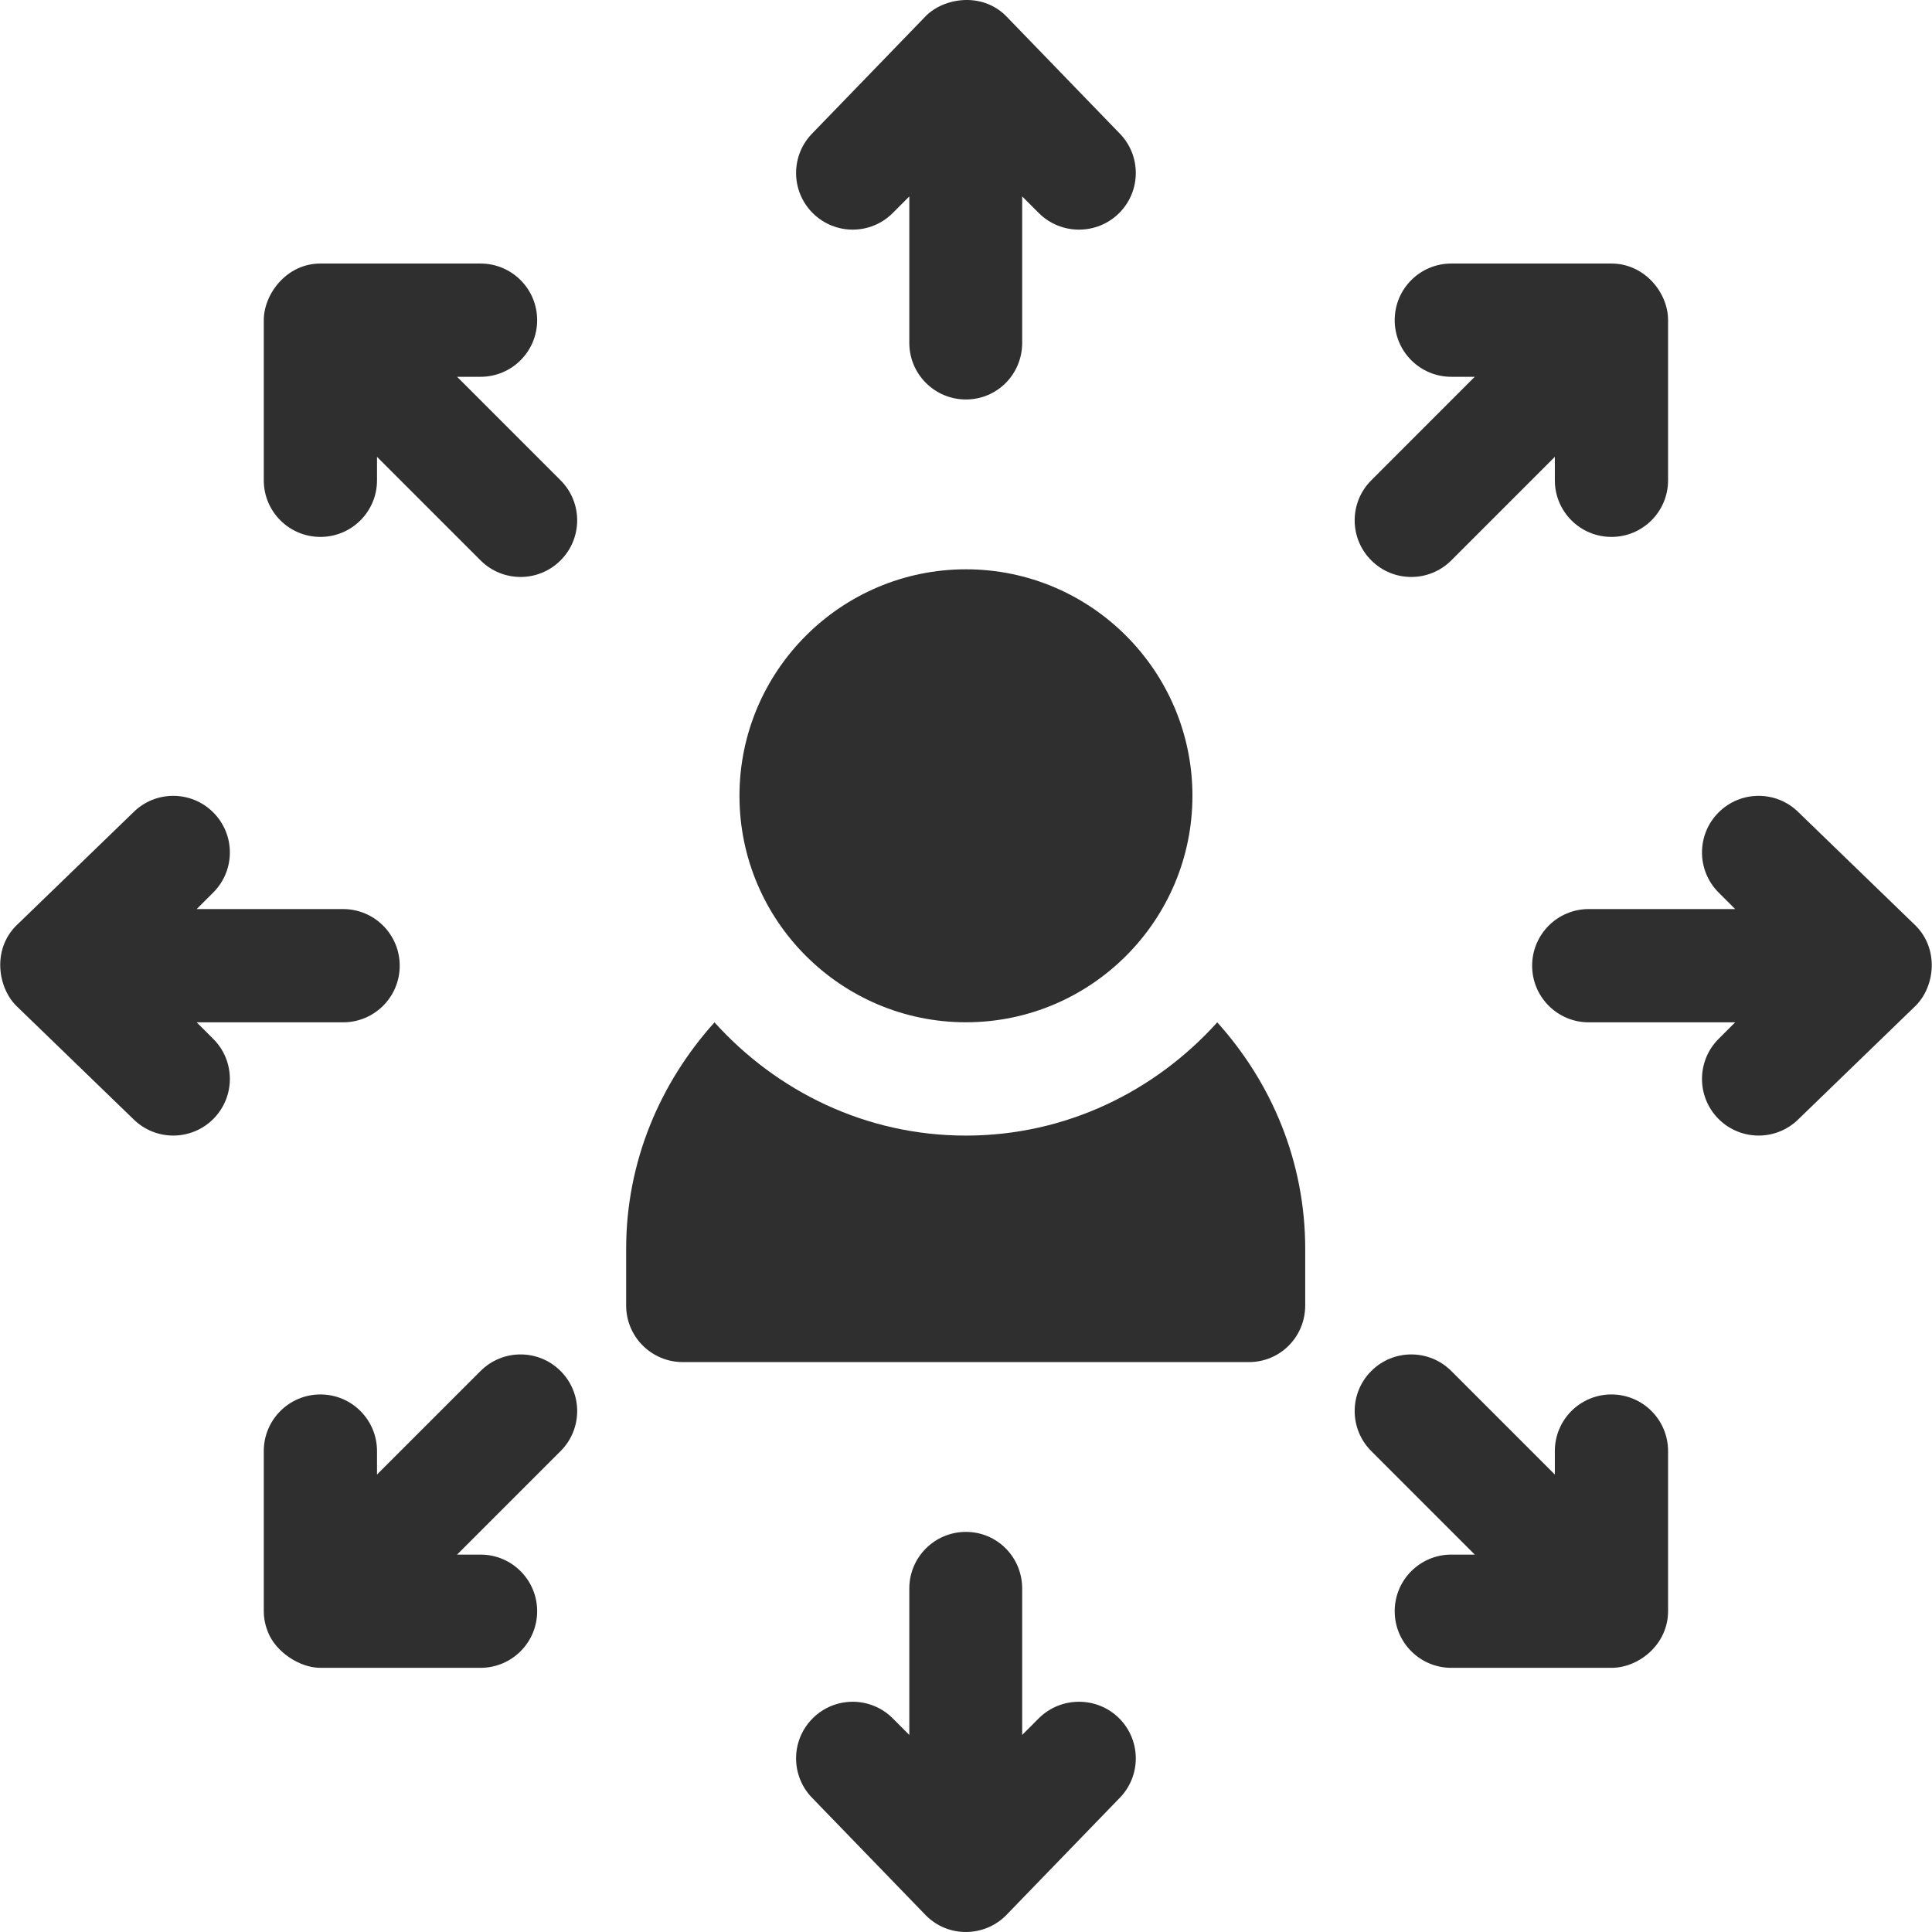
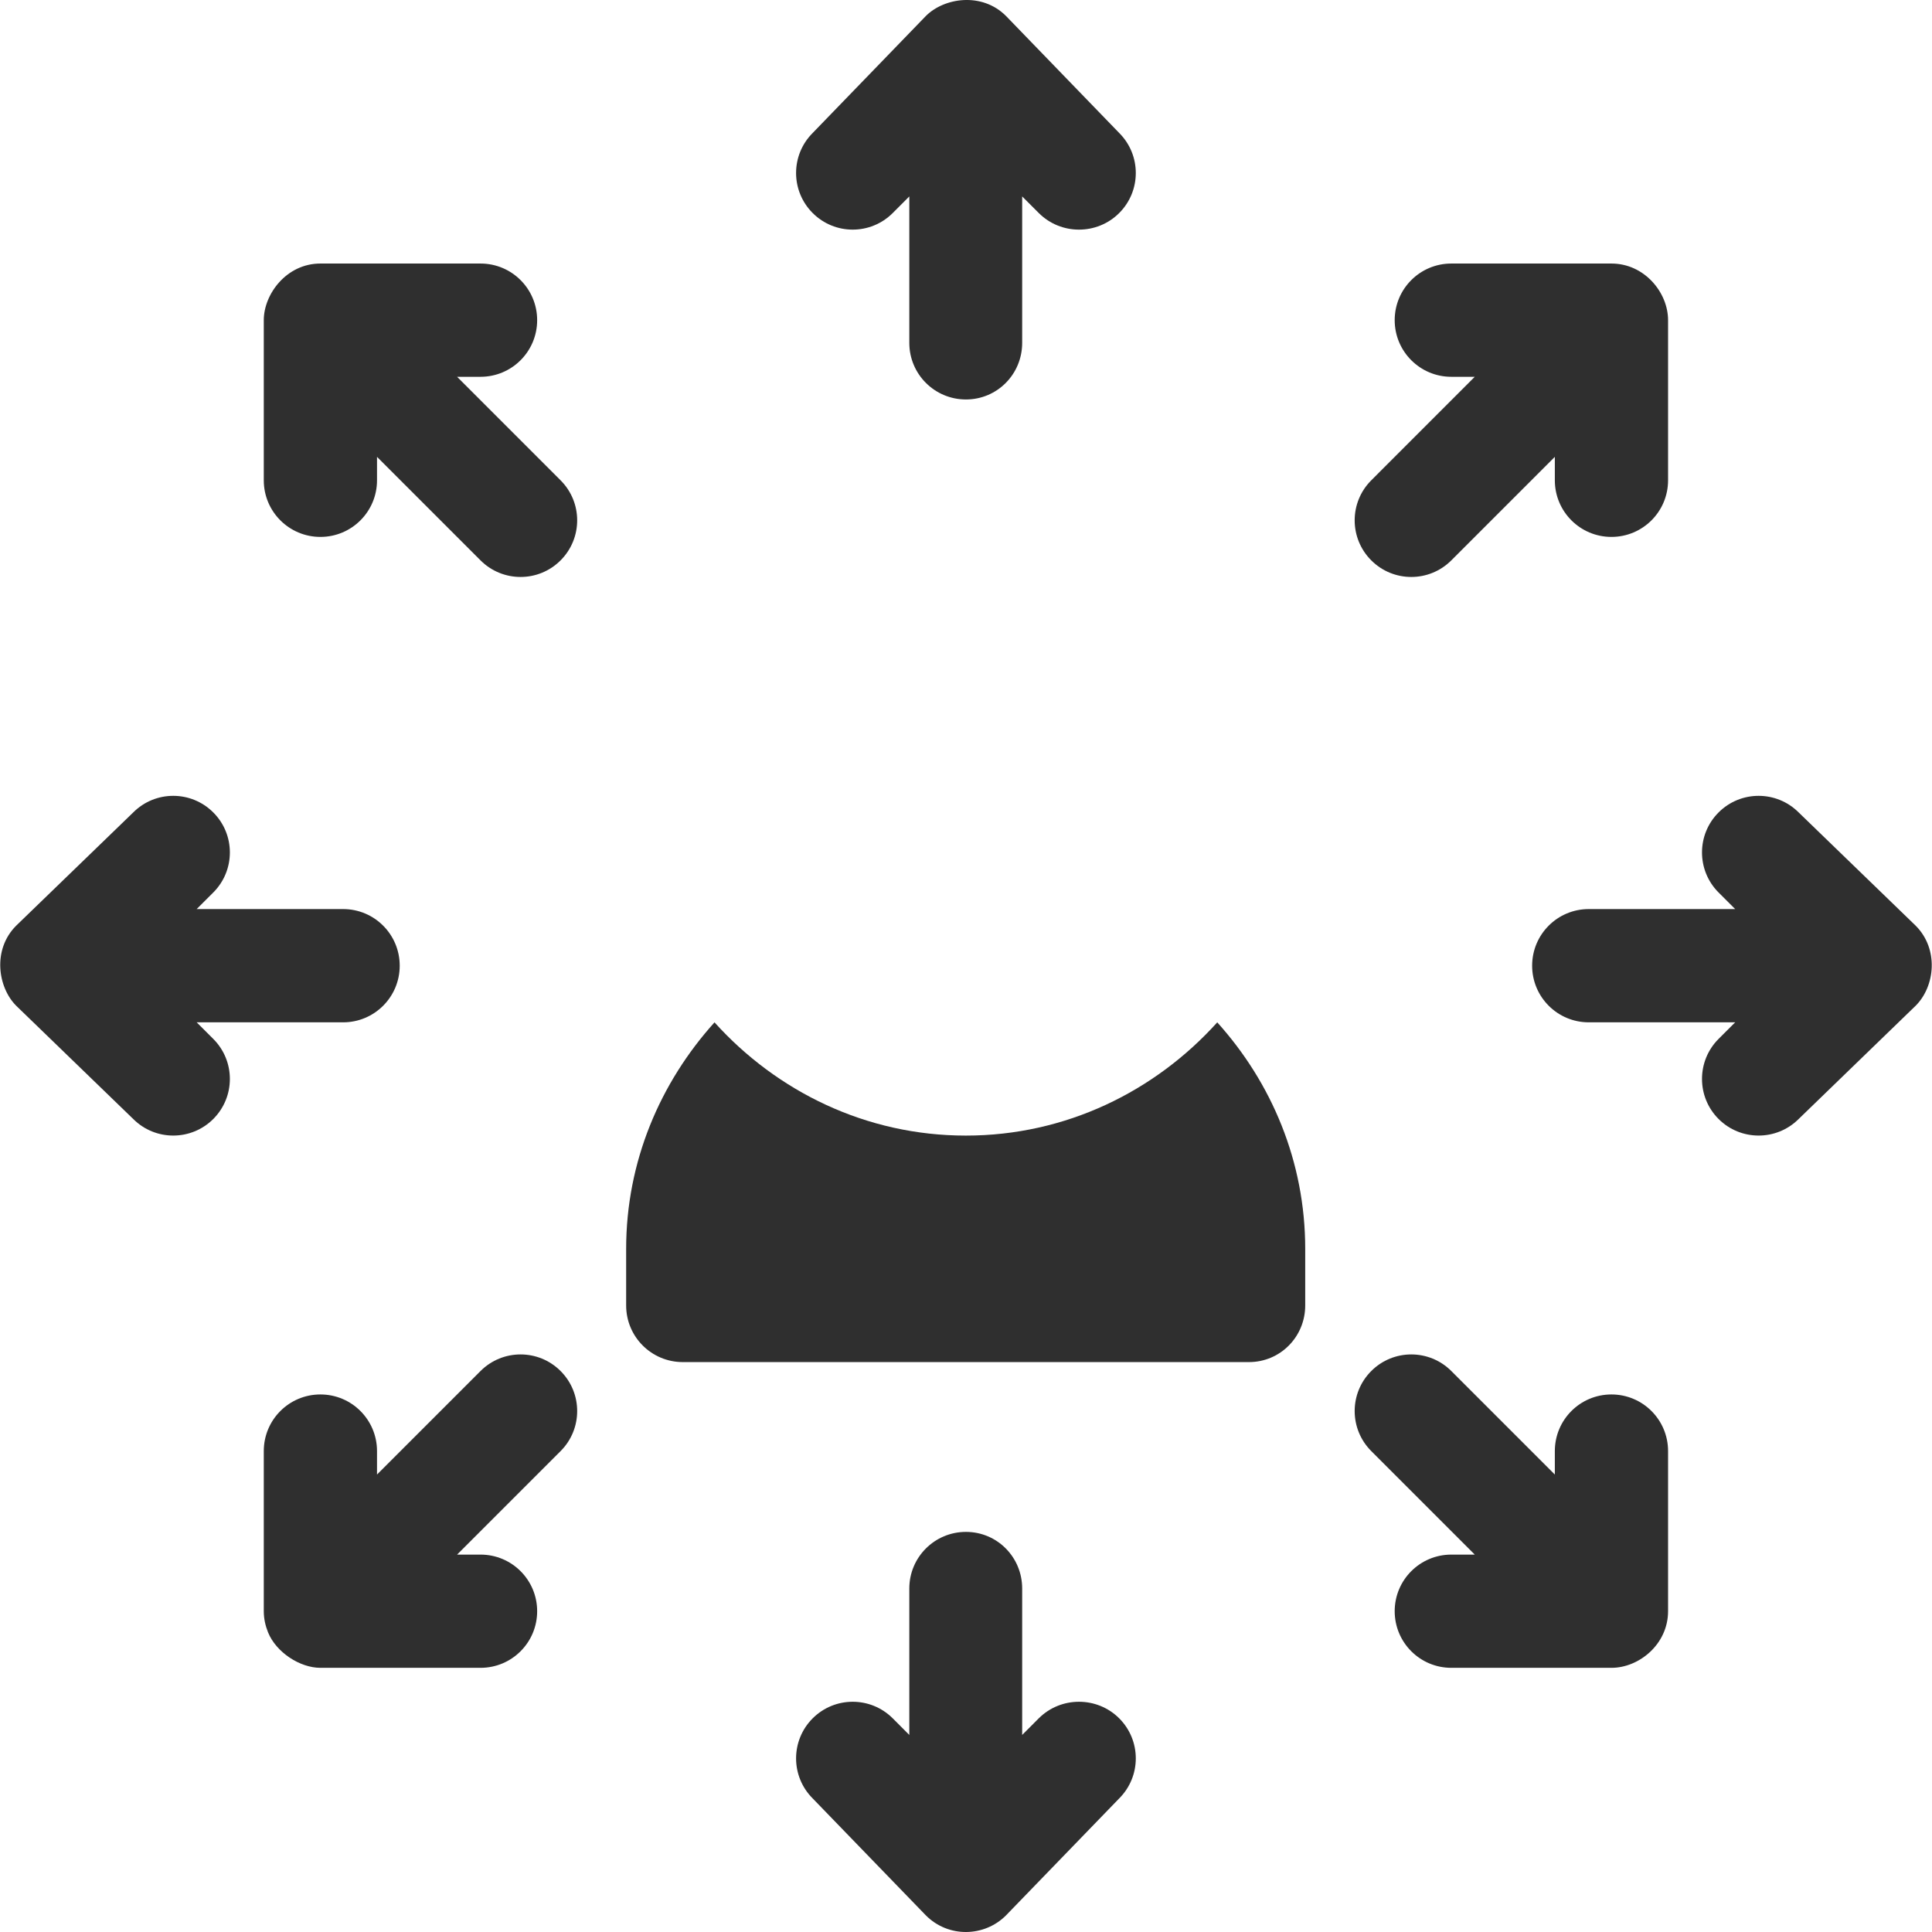
<svg xmlns="http://www.w3.org/2000/svg" width="64" height="64" viewBox="0 0 64 64" fill="none">
  <g clip-path="url(#clip0_1456_113)">
-     <path d="M31.999 18.859C27.861 18.859 24.496 22.224 24.496 26.362C24.496 30.5 27.861 33.864 31.999 33.864C36.136 33.864 39.501 30.5 39.501 26.362C39.501 22.224 36.136 18.859 31.999 18.859Z" fill="#2F2F2F" />
    <path d="M37.075 4.405L33.324 0.528C32.526 -0.27 31.276 -0.076 30.672 0.528L26.921 4.405C26.188 5.137 26.188 6.324 26.921 7.057C27.653 7.79 28.84 7.79 29.573 7.057L30.122 6.507V11.358C30.122 12.394 30.961 13.233 31.998 13.233C33.035 13.233 33.861 12.394 33.861 11.358V6.507L34.411 7.057C35.143 7.79 36.343 7.79 37.075 7.057C37.808 6.324 37.808 5.137 37.075 4.405Z" fill="#2F2F2F" />
    <path d="M37.075 56.922C36.343 56.19 35.143 56.19 34.41 56.922L33.861 57.472V52.622C33.861 51.585 33.035 50.746 31.998 50.746C30.961 50.746 30.122 51.585 30.122 52.622V57.472L29.573 56.922C28.84 56.19 27.653 56.19 26.921 56.922C26.188 57.655 26.188 58.842 26.921 59.575L30.672 63.451C31.42 64.199 32.608 64.167 33.324 63.451L37.075 59.575C37.808 58.842 37.808 57.655 37.075 56.922Z" fill="#2F2F2F" />
    <path d="M11.366 30.114H6.515L7.065 29.565C7.798 28.832 7.798 27.645 7.065 26.913C6.332 26.18 5.145 26.18 4.413 26.913L0.536 30.664C-0.262 31.462 -0.068 32.712 0.536 33.316L4.413 37.068C5.145 37.8 6.332 37.8 7.065 37.068C7.798 36.335 7.798 35.148 7.065 34.415L6.515 33.866H11.366C12.402 33.866 13.241 33.027 13.241 31.99C13.241 30.953 12.402 30.114 11.366 30.114Z" fill="#2F2F2F" />
    <path d="M63.459 30.664L59.583 26.913C58.85 26.18 57.663 26.18 56.93 26.913C56.198 27.645 56.198 28.832 56.93 29.565L57.48 30.114H52.63C51.593 30.114 50.754 30.953 50.754 31.99C50.754 33.027 51.593 33.866 52.63 33.866H57.48L56.93 34.415C56.198 35.148 56.198 36.335 56.93 37.068C57.663 37.8 58.85 37.8 59.583 37.068L63.459 33.316C64.105 32.67 64.231 31.437 63.459 30.664Z" fill="#2F2F2F" />
    <path d="M18.57 45.417C17.838 44.684 16.651 44.684 15.918 45.417L12.489 48.846V48.069C12.489 47.032 11.651 46.193 10.614 46.193C9.577 46.193 8.738 47.032 8.738 48.069V53.373C8.738 53.622 8.792 53.856 8.879 54.073C9.146 54.734 9.934 55.249 10.614 55.249H15.918C16.955 55.249 17.794 54.41 17.794 53.373C17.794 52.337 16.955 51.498 15.918 51.498H15.142L18.571 48.069C19.303 47.336 19.303 46.149 18.57 45.417Z" fill="#2F2F2F" />
    <path d="M53.381 8.73H48.077C47.04 8.73 46.201 9.569 46.201 10.606C46.201 11.643 47.04 12.482 48.077 12.482H48.853L45.425 15.911C44.692 16.643 44.692 17.83 45.425 18.563C46.157 19.296 47.344 19.296 48.077 18.563L51.506 15.134V15.911C51.506 16.947 52.345 17.786 53.381 17.786C54.418 17.786 55.257 16.947 55.257 15.911V10.606C55.257 9.69 54.474 8.73 53.381 8.73Z" fill="#2F2F2F" />
    <path d="M53.381 46.193C52.344 46.193 51.506 47.032 51.506 48.069V48.846L48.077 45.417C47.344 44.684 46.157 44.684 45.425 45.417C44.692 46.149 44.692 47.336 45.425 48.069L48.853 51.498H48.077C47.04 51.498 46.201 52.337 46.201 53.373C46.201 54.41 47.04 55.249 48.077 55.249H53.381C54.298 55.249 55.257 54.465 55.257 53.373V48.069C55.257 47.032 54.418 46.193 53.381 46.193Z" fill="#2F2F2F" />
    <path d="M18.57 15.911L15.142 12.482H15.918C16.955 12.482 17.794 11.643 17.794 10.606C17.794 9.569 16.955 8.73 15.918 8.73H10.614C9.486 8.73 8.738 9.748 8.738 10.606V15.911C8.738 16.947 9.577 17.786 10.614 17.786C11.651 17.786 12.489 16.947 12.489 15.911V15.134L15.918 18.563C16.651 19.296 17.838 19.296 18.57 18.563C19.303 17.83 19.303 16.643 18.57 15.911Z" fill="#2F2F2F" />
    <path d="M40.323 33.867C38.261 36.153 35.309 37.618 31.996 37.618C28.683 37.618 25.73 36.153 23.669 33.867C21.87 35.863 20.742 38.477 20.742 41.37V43.245C20.742 44.282 21.581 45.121 22.618 45.121H41.374C42.411 45.121 43.237 44.282 43.237 43.245V41.37C43.237 38.477 42.122 35.863 40.323 33.867Z" fill="#2F2F2F" />
  </g>
  <defs>
    <clipPath id="clip0_1456_113">
      <rect width="64" height="64" fill="white" />
    </clipPath>
  </defs>
</svg>